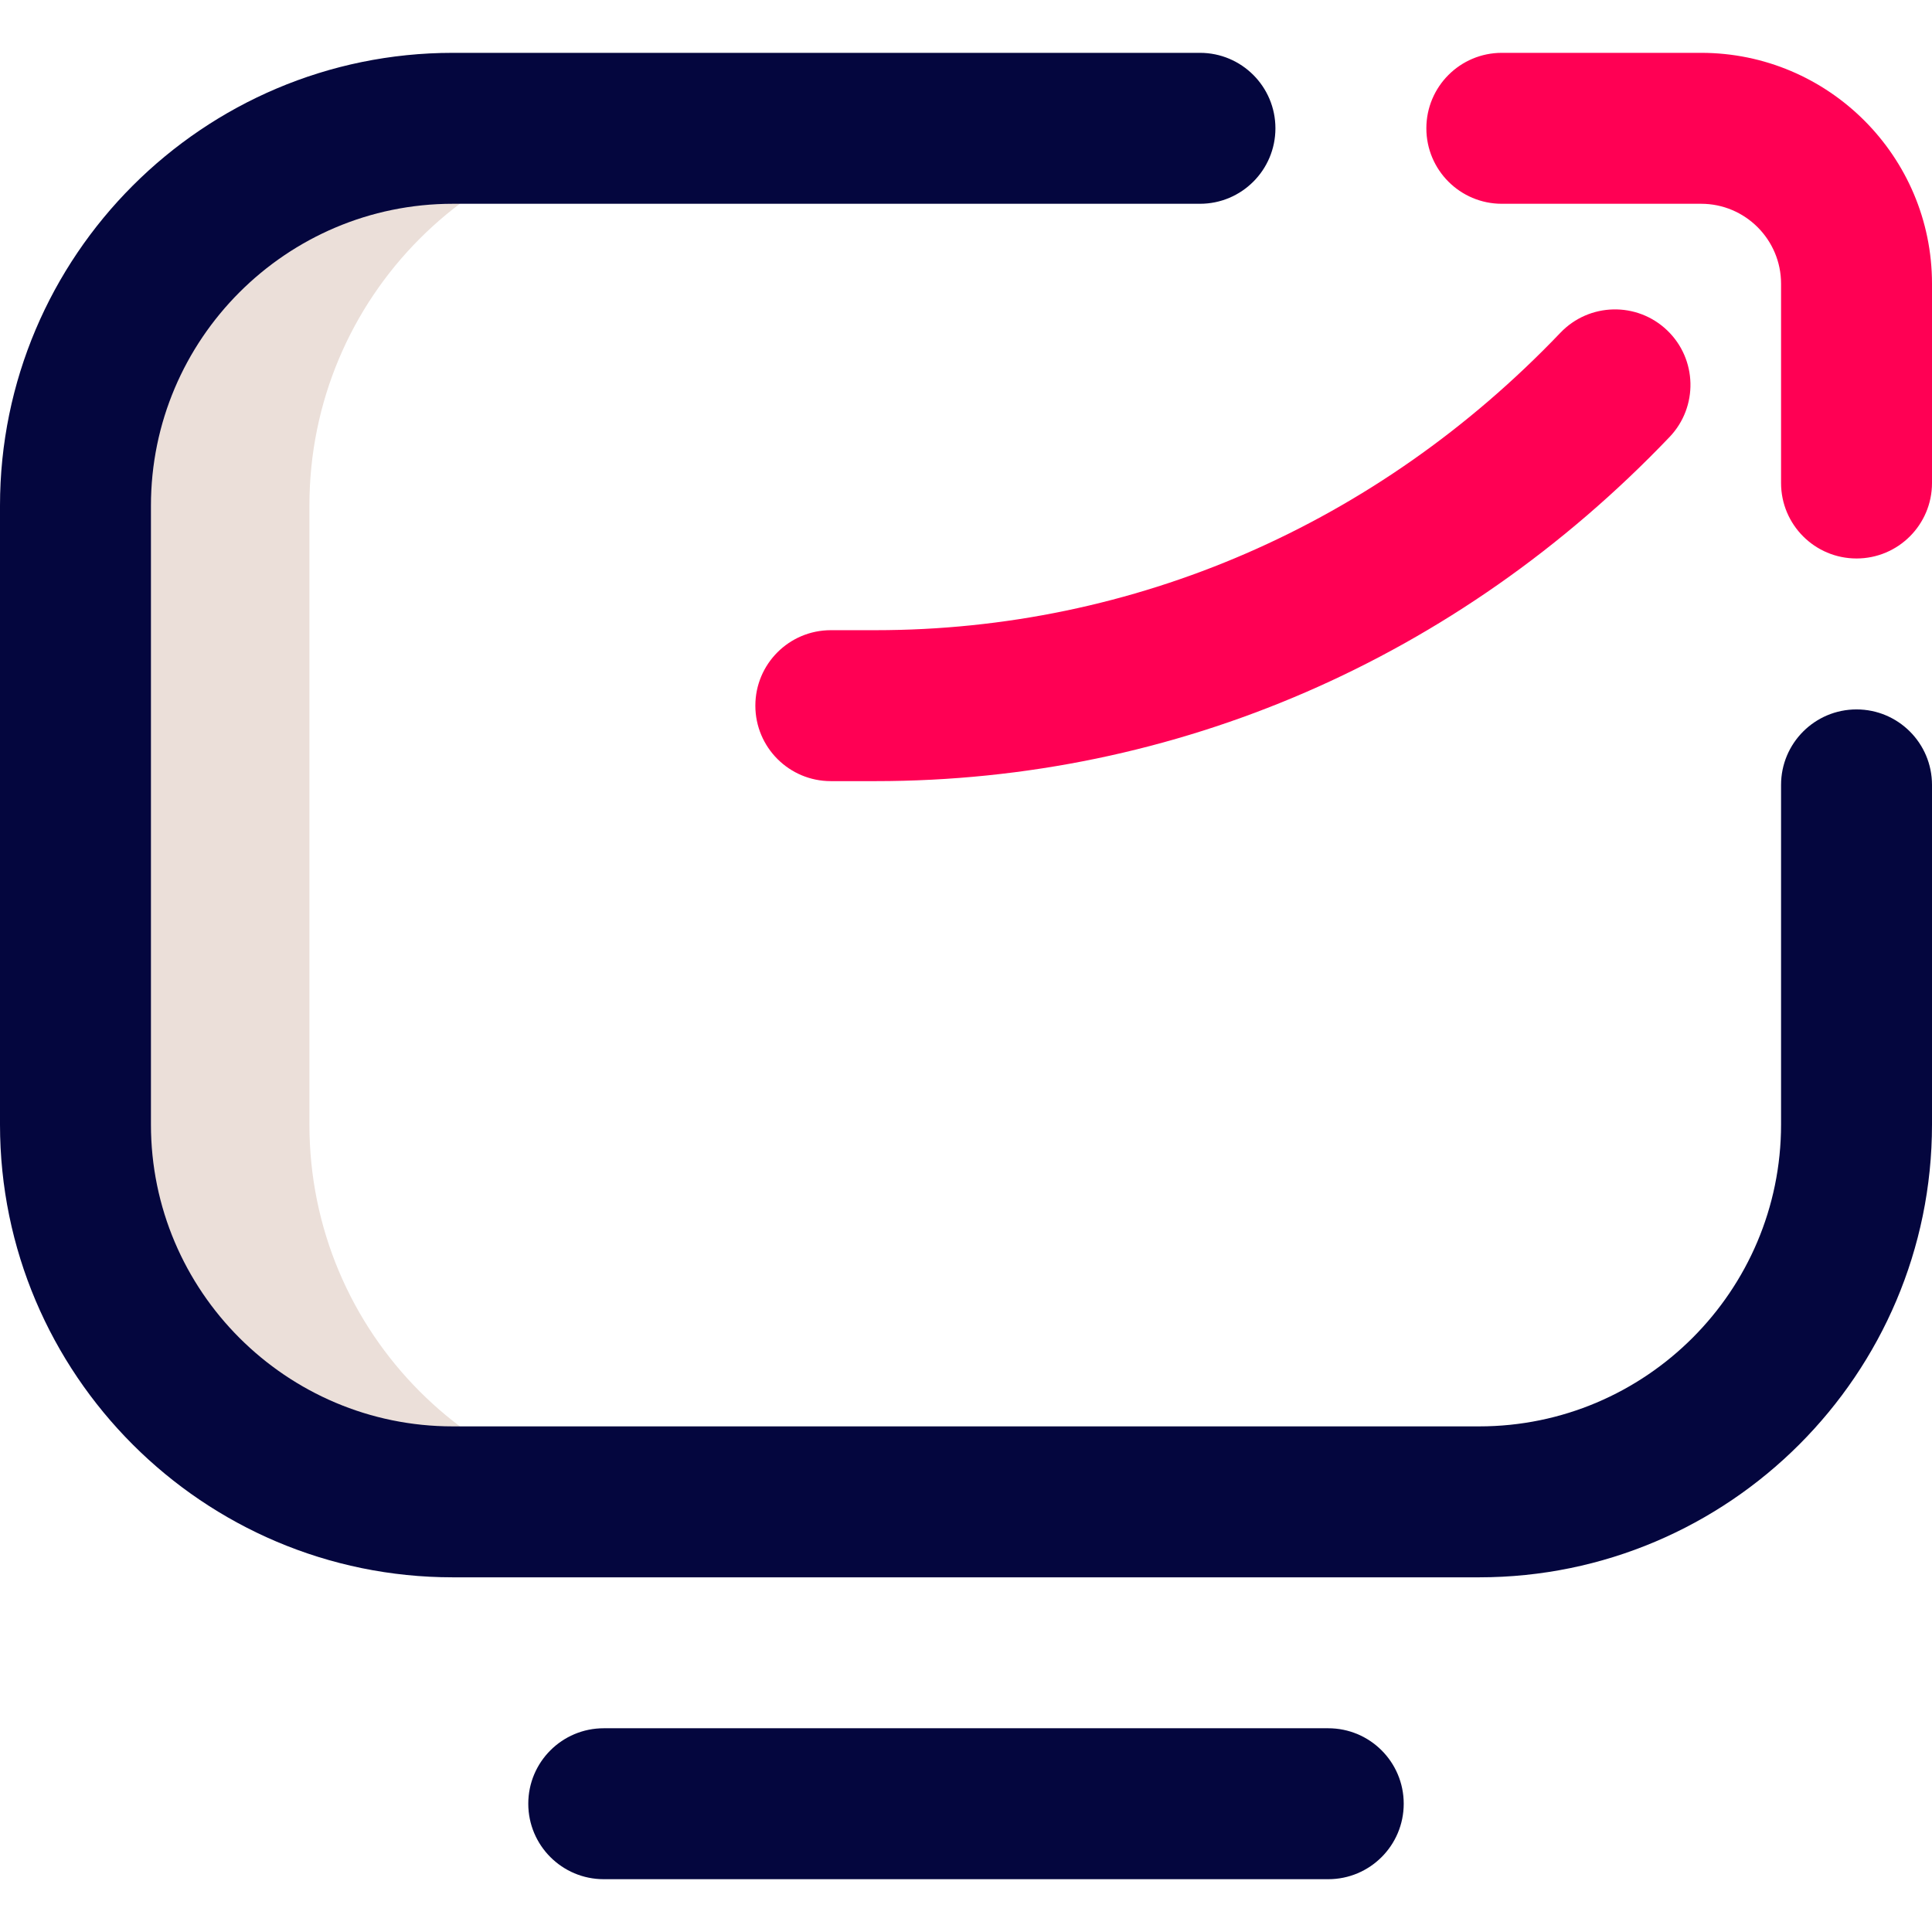
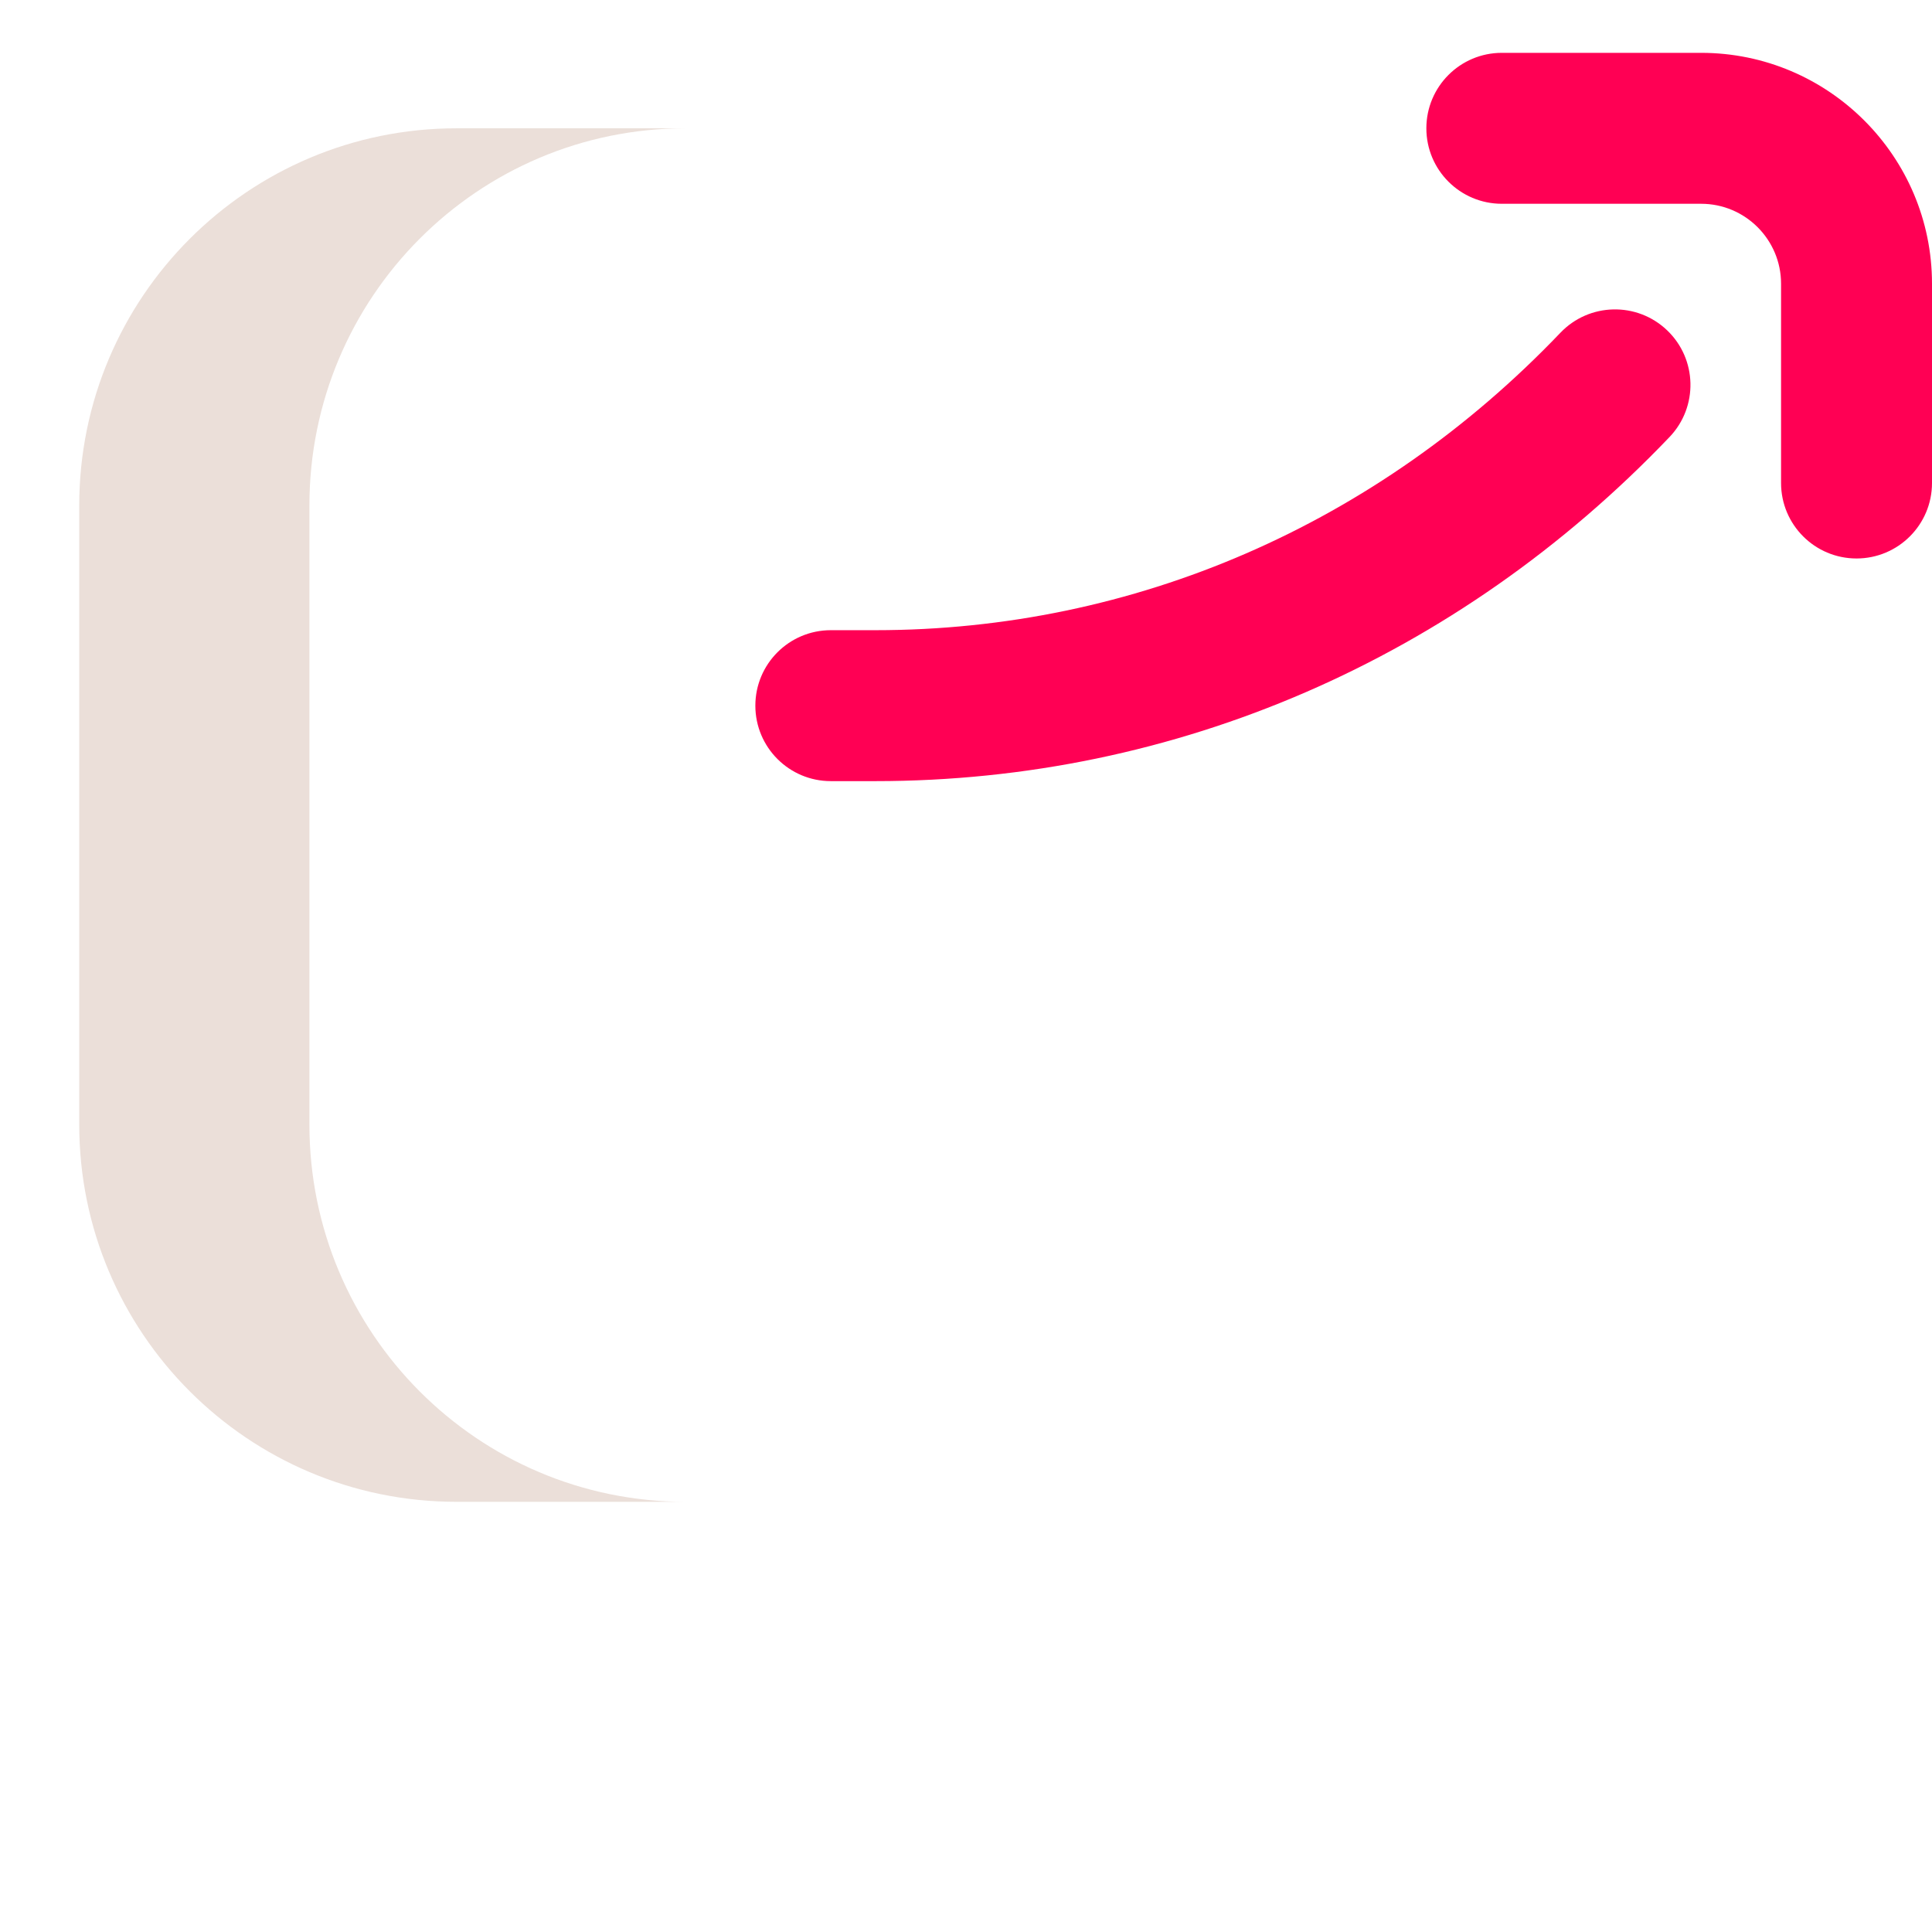
<svg xmlns="http://www.w3.org/2000/svg" width="103" height="103" viewBox="0 0 103 103" fill="none">
  <path d="M16.496 59.958V26.949C16.496 15.843 25.477 6.84 36.556 6.84H24.341C13.231 6.84 4.224 15.847 4.224 26.957V59.949C4.224 71.059 13.231 80.066 24.341 80.066H36.556C25.477 80.066 16.496 71.063 16.496 59.958V59.958Z" fill="#EBDFD9" />
-   <path d="M78.859 84.091H24.136C10.828 84.091 0 73.263 0 59.954V26.958C0 13.647 10.829 2.817 24.141 2.817H63.973C66.195 2.817 67.996 4.619 67.996 6.841C67.996 9.063 66.195 10.864 63.973 10.864H24.141C15.267 10.864 8.047 18.084 8.047 26.958V59.954C8.047 68.826 15.265 76.044 24.136 76.044H78.859C87.734 76.044 94.953 68.824 94.953 59.95V41.845C94.953 39.623 96.754 37.821 98.977 37.821C101.199 37.821 103 39.623 103 41.845V59.95C103 73.261 92.171 84.091 78.859 84.091ZM74.836 96.161C74.836 93.939 73.035 92.138 70.812 92.138H32.188C29.965 92.138 28.164 93.939 28.164 96.161C28.164 98.383 29.965 100.185 32.188 100.185H70.812C73.035 100.185 74.836 98.383 74.836 96.161Z" fill="#04063E" />
  <path d="M98.976 29.774C96.754 29.774 94.953 27.973 94.953 25.751V15.124C94.953 12.775 93.042 10.864 90.693 10.864H80.066C77.844 10.864 76.043 9.063 76.043 6.841C76.043 4.619 77.844 2.817 80.066 2.817H90.693C97.479 2.817 103 8.338 103 15.124V25.751C103 27.973 101.198 29.774 98.976 29.774ZM89.009 23.297C90.544 21.69 90.485 19.143 88.878 17.609C87.271 16.074 84.724 16.133 83.189 17.74C73.425 27.965 60.456 33.597 46.672 33.597H44.294C42.071 33.597 40.27 35.398 40.27 37.62C40.27 39.842 42.071 41.644 44.294 41.644H46.672C62.675 41.644 77.711 35.128 89.009 23.297V23.297Z" fill="#FF0054" />
</svg>